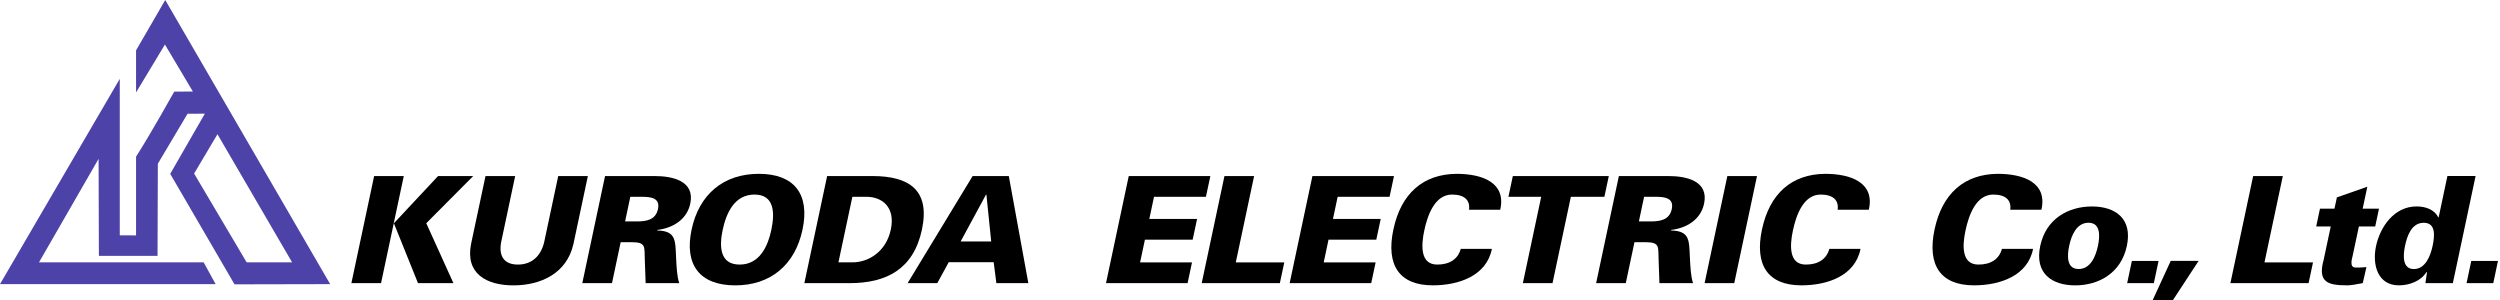
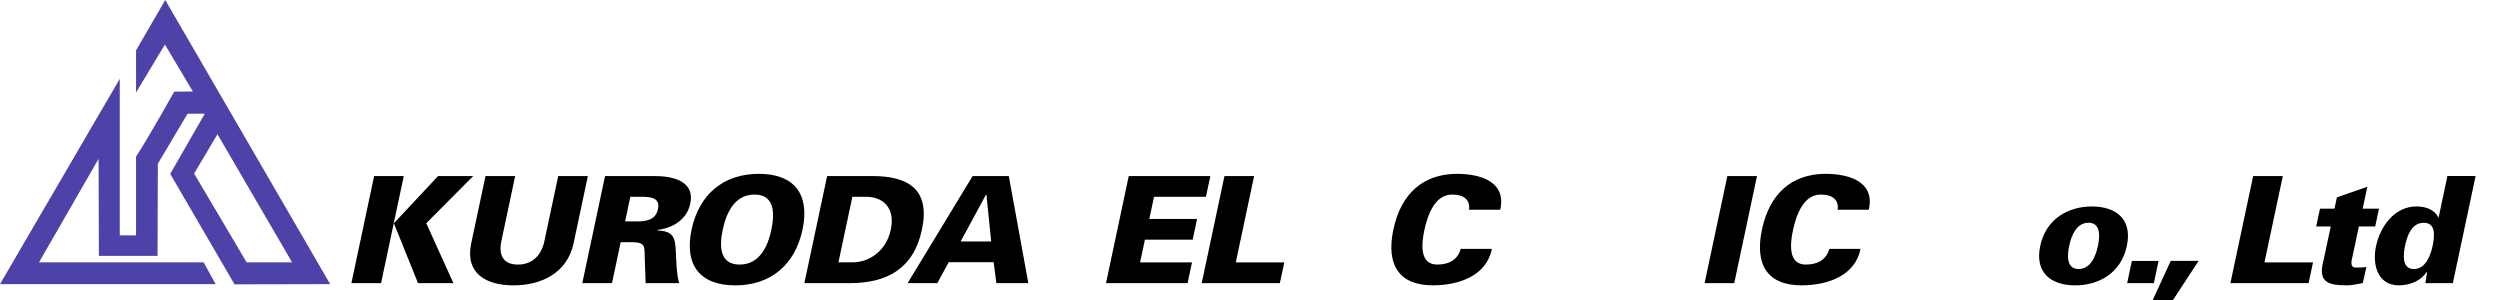
<svg xmlns="http://www.w3.org/2000/svg" version="1.1" id="レイヤー_1" x="0px" y="0px" viewBox="0 0 832 100" style="enable-background:new 0 0 832 100;" xml:space="preserve">
  <style type="text/css">
	.st0{fill:#4C42A8;}
</style>
  <g>
    <path class="st0" d="M54.99,0l54.89,94.56l-31.83,0.07l-21.4-36.77c0,0,11.35-19.79,11.52-20.03l-5.76,0.03l-9.88,16.63l-0.1,30.67   H32.91l-0.1-32.3L12.98,87.3c18.4,0,36.39,0,54.79,0l3.99,7.26H0l39.86-68.32v52.07l5.42,0.03c0,0,0-17.62,0-26.21   c4.5-6.95,12.71-21.64,12.71-21.64l6.2-0.03l-9.3-15.64l-9.61,15.95V16.76L54.99,0z M72.37,44.67L64.6,57.76L82.08,87.3h15.13   L72.37,44.67z" />
    <g>
      <path d="M145.79,58.59h11.7l-15.63,15.7l9.04,19.94h-11.79l-8.05-19.99l-0.22,1.03l-4.03,18.96h-9.87l7.57-35.64h9.87l-3.33,15.65    h0.1L145.79,58.59z" />
      <path d="M195.64,58.59l-4.79,22.56c-2.21,9.92-10.98,13.82-19.97,13.82c-8.98,0-16.1-3.9-14.1-13.82l4.8-22.56h9.87l-4.68,22.06    c-0.82,4.54,0.94,7.4,5.59,7.4c4.64,0,7.62-2.86,8.73-7.4l4.69-22.06H195.64z" />
      <path d="M203.67,94.23h-9.88l7.57-35.64h16.49c6.03,0,13.48,1.63,11.87,9.18c-1.13,5.33-5.83,8.14-10.94,8.74l-0.04,0.19    c6.29,0.15,5.98,3.34,6.26,8.89c0.15,3.11,0.29,6.45,1.06,8.64h-11.19c-0.13-2.31-0.13-5.02-0.27-7.55    c-0.24-4.32,0.7-6.08-4.34-6.08h-3.7L203.67,94.23z M211.88,73.69c3.16,0,6.31-0.45,7.09-4.1c0.78-3.65-2.19-4.1-5.35-4.1h-3.85    l-1.74,8.2H211.88z" />
-       <path d="M541.06,94.23h-9.87l7.57-35.64h16.49c6.02,0,13.47,1.63,11.87,9.18c-1.13,5.33-5.82,8.14-10.94,8.74l-0.05,0.19    c6.29,0.15,5.98,3.34,6.26,8.89c0.16,3.11,0.29,6.45,1.06,8.64h-11.19c-0.13-2.31-0.13-5.02-0.27-7.55    c-0.24-4.32,0.7-6.08-4.34-6.08h-3.7L541.06,94.23z M549.27,73.69c3.16,0,6.32-0.45,7.09-4.1c0.78-3.65-2.19-4.1-5.35-4.1h-3.85    l-1.74,8.2H549.27z" />
      <path d="M230.16,76.41c2.5-11.75,10.61-18.56,22.4-18.56c11.8,0,17.01,6.81,14.52,18.56c-2.5,11.75-10.61,18.56-22.4,18.56    C232.89,94.96,227.67,88.16,230.16,76.41z M251.1,64.75c-6.72,0-9.42,6.22-10.6,11.8c-1.12,5.28-1.07,11.5,5.65,11.5    c6.72,0,9.42-6.22,10.54-11.5C257.88,70.98,257.81,64.75,251.1,64.75z" />
      <path d="M290.32,58.59c12.24,0,19.3,4.64,16.5,17.82c-2.8,13.18-11.83,17.82-24.07,17.82h-15.06l7.58-35.64H290.32z M279.03,87.31    h4.65c5.38,0,11.22-3.55,12.78-10.91c1.56-7.36-2.76-10.91-8.15-10.91h-4.64L279.03,87.31z" />
      <path d="M302.05,94.23l21.64-35.64h12.04l6.5,35.64h-10.64l-0.89-6.96h-14.97l-3.8,6.96H302.05z M329.87,80.36l-1.59-15.57h-0.15    l-8.43,15.57H329.87z" />
      <path d="M368.08,94.23l7.57-35.64h27.16l-1.48,6.91h-17.27l-1.57,7.36h15.9l-1.47,6.91h-15.89l-1.61,7.55h17.28l-1.47,6.91H368.08    z" />
      <path d="M399.93,94.23l7.57-35.64h9.87l-6.1,28.73h16.14l-1.47,6.91H399.93z" />
-       <path d="M429.2,94.23l7.57-35.64h27.15l-1.47,6.91h-17.28l-1.56,7.36h15.89l-1.47,6.91h-15.9l-1.6,7.55h17.28l-1.47,6.91H429.2z" />
      <path d="M488.89,69.79c0.44-3.21-1.6-5.04-5.64-5.04c-5.68,0-8.13,6.67-9.26,12c-1.1,5.18-1.26,11.3,4.32,11.3    c4.14,0,6.9-1.83,7.83-5.23h10.36c-1.76,8.98-11.02,12.14-19.66,12.14c-11.1,0-15.66-6.66-13.12-18.6    c2.53-11.95,9.88-18.41,21.01-18.51c8.64,0,16.6,2.96,14.54,11.95H488.89z" />
-       <path d="M512.91,65.5H502l1.47-6.91h31.94l-1.47,6.91h-11.16l-6.1,28.73h-9.87L512.91,65.5z" />
      <path d="M567.29,94.23l7.57-35.64h9.87l-7.57,35.64H567.29z" />
      <path d="M611.57,69.79c0.44-3.21-1.59-5.04-5.64-5.04c-5.68,0-8.13,6.67-9.26,12c-1.1,5.18-1.27,11.3,4.31,11.3    c4.15,0,6.9-1.83,7.83-5.23h10.37c-1.76,8.98-11.02,12.14-19.66,12.14c-11.11,0-15.67-6.66-13.13-18.6    c2.54-11.95,9.89-18.41,21.01-18.51c8.64,0,16.6,2.96,14.54,11.95H611.57z" />
-       <path d="M669.01,69.79c0.44-3.21-1.59-5.04-5.64-5.04c-5.68,0-8.13,6.67-9.26,12c-1.1,5.18-1.27,11.3,4.32,11.3    c4.14,0,6.9-1.83,7.82-5.23h10.36c-1.76,8.98-11.02,12.14-19.66,12.14c-11.11,0-15.66-6.66-13.13-18.6    c2.54-11.95,9.88-18.41,21.01-18.51c8.65,0,16.6,2.96,14.55,11.95H669.01z" />
      <path d="M707.82,81.84c-1.94,9.13-9.45,13.13-17.2,13.13c-7.75,0-13.57-3.99-11.63-13.13c1.94-9.13,9.45-13.13,17.21-13.13    C703.94,68.71,709.76,72.7,707.82,81.84z M691.77,89.53c3.95,0,5.68-4.2,6.43-7.7c0.74-3.51,0.8-7.7-3.16-7.7    c-3.95,0-5.68,4.19-6.42,7.7C687.88,85.34,687.82,89.53,691.77,89.53z" />
      <path d="M707.92,94.23l1.57-7.4h8.88l-1.57,7.4H707.92z" />
      <path d="M722.42,86.82h9.28L723.07,100h-6.71L722.42,86.82z" />
      <path d="M742.28,94.23l7.57-35.64h9.87l-6.1,28.73h16.15l-1.47,6.91H742.28z" />
      <path d="M776.91,69.44l0.81-3.75l10.13-3.55l-1.55,7.3h5.43l-1.26,5.93h-5.43l-2.09,9.82c-0.14,0.64-1.21,3.85,0.96,3.85    c1.23,0,2.52,0,3.64-0.15l-1.22,5.33c-2.21,0.39-3.72,0.74-5.1,0.74c-6.36,0-10.03-0.88-7.92-8.48l2.36-11.11h-4.84l1.26-5.93    H776.91z" />
      <path d="M807.71,90.57h-0.19c-1.92,3.01-5.67,4.39-9.18,4.39c-7.06,0-8.91-6.86-7.6-13.03c1.39-6.56,6.12-13.23,13.47-13.23    c3.11,0,5.99,1.08,7.27,3.66h0.1l2.92-13.78h9.38l-7.57,35.64h-9.13L807.71,90.57z M800.39,81.84c-0.69,3.26-0.9,7.7,2.95,7.7    c3.85,0,5.54-4.44,6.23-7.7c0.7-3.31,1.14-7.7-2.95-7.7S801.09,78.53,800.39,81.84z" />
-       <path d="M820.87,94.23l1.57-7.4h8.89l-1.57,7.4H820.87z" />
    </g>
  </g>
</svg>